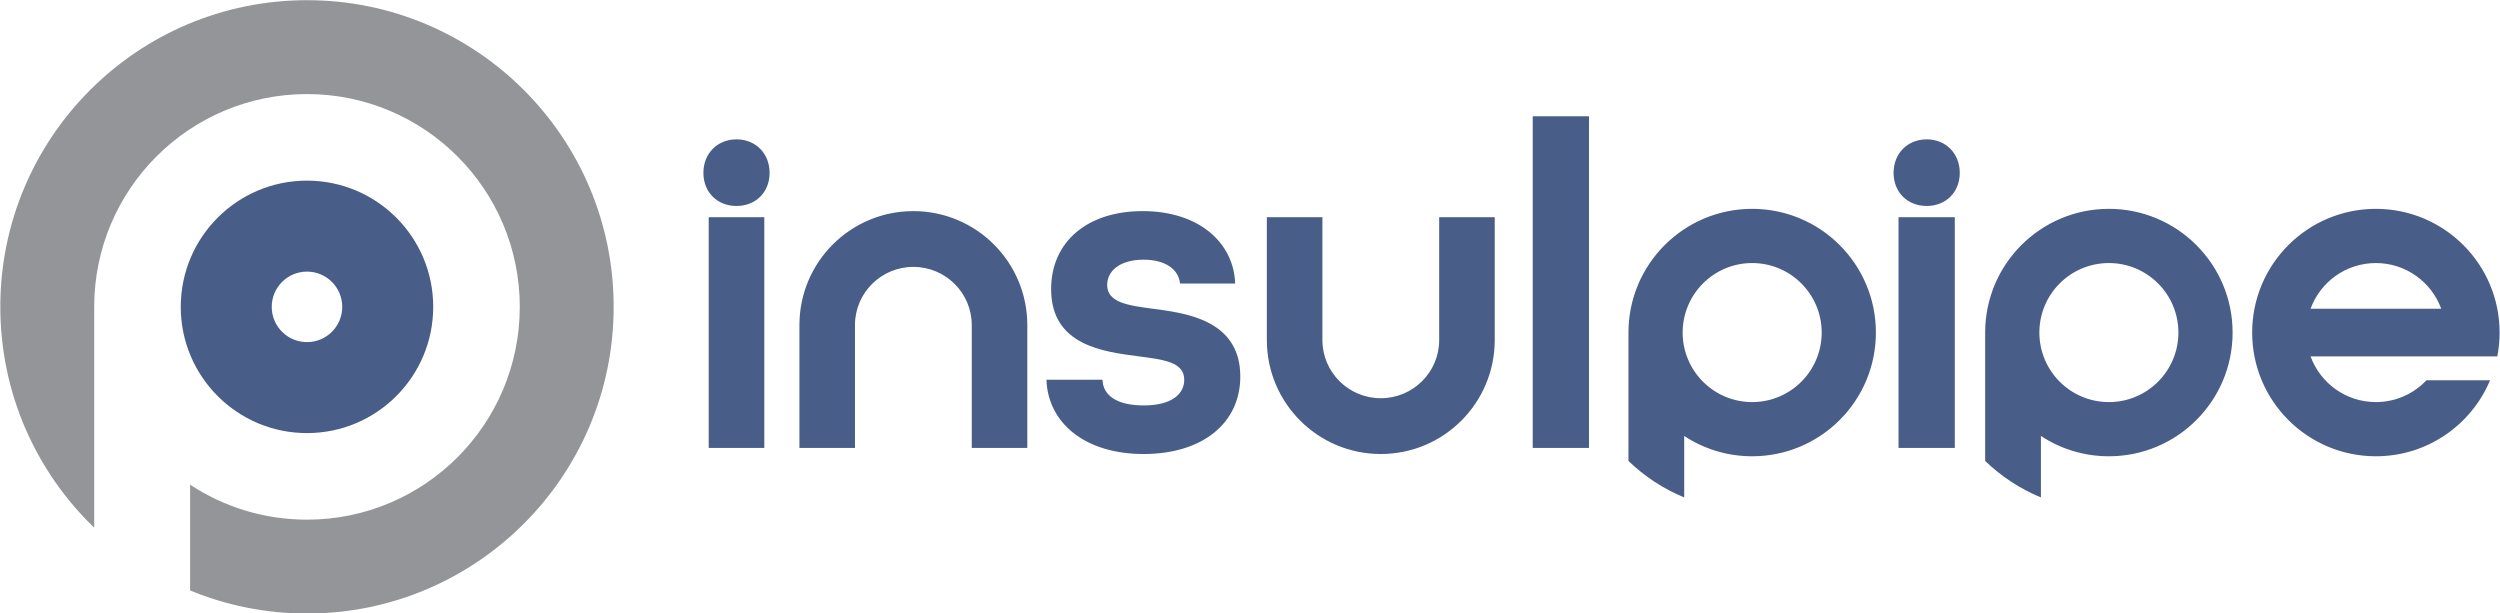
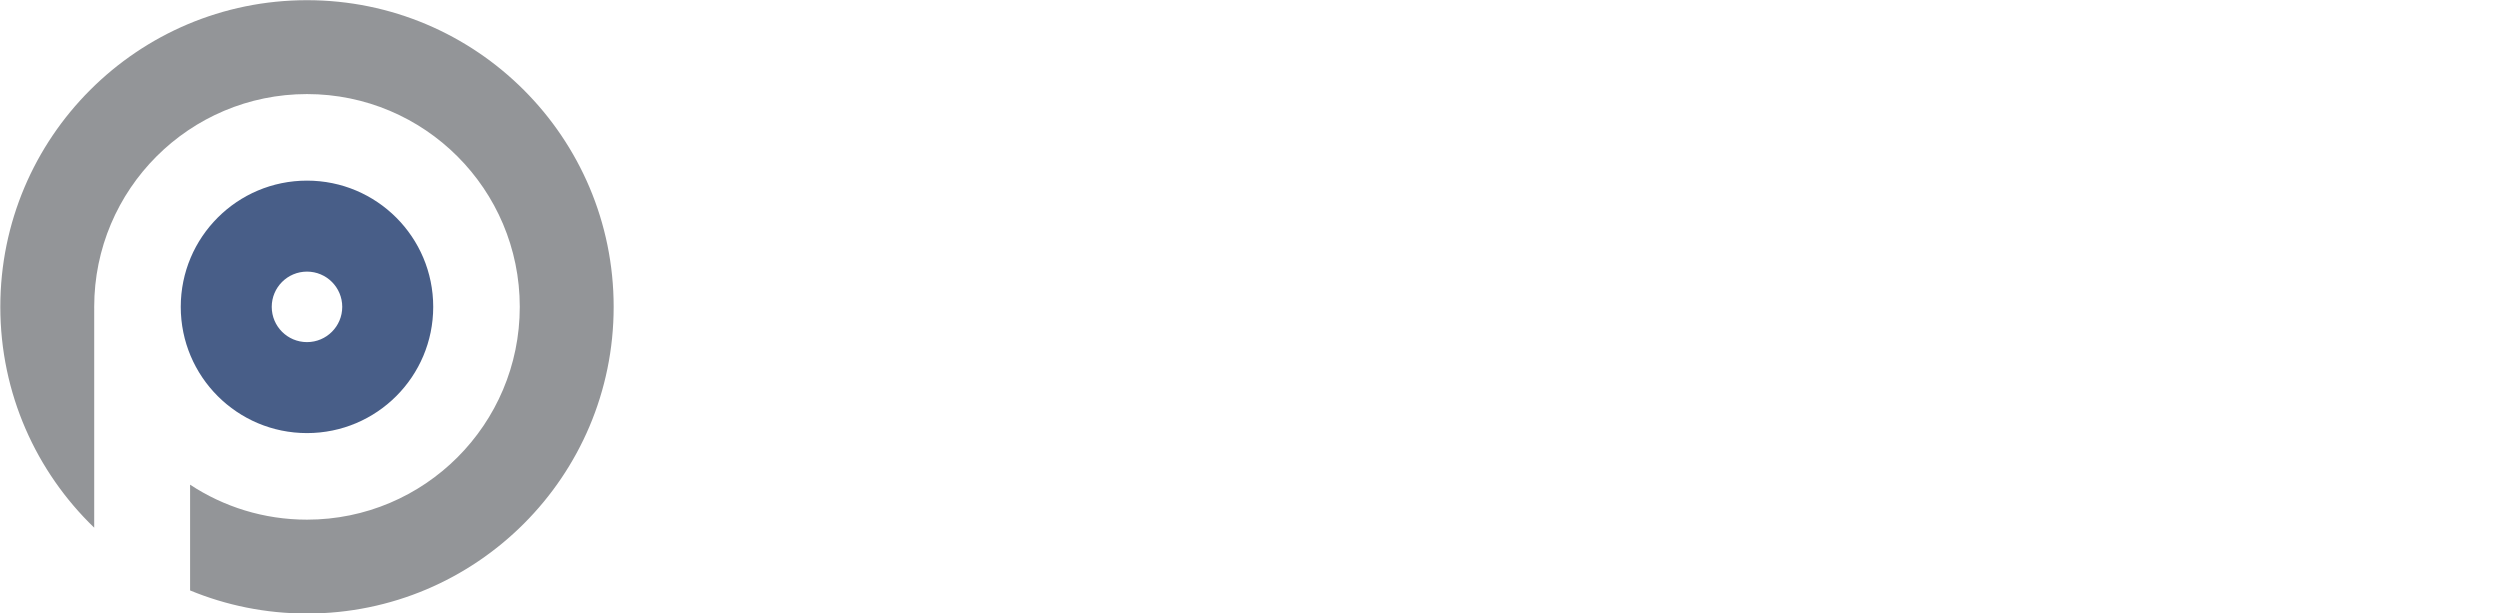
<svg xmlns="http://www.w3.org/2000/svg" width="100%" height="100%" viewBox="0 0 1125 276" version="1.1" xml:space="preserve" style="fill-rule:evenodd;clip-rule:evenodd;stroke-linejoin:round;stroke-miterlimit:2;">
  <g transform="matrix(1,0,0,1,-17453.8,-1102.17)">
    <g transform="matrix(4.167,0,0,4.167,15785.4,0)">
      <g transform="matrix(1,0,0,1,608.448,315.728)">
-         <path d="M0,-36.179C-2.082,-36.179 -3.575,-34.641 -3.575,-32.56C-3.575,-30.478 -2.082,-28.985 0,-28.985C2.081,-28.985 3.575,-30.478 3.575,-32.56C3.575,-34.641 2.081,-36.179 0,-36.179M-128.528,-36.179C-130.61,-36.179 -132.103,-34.641 -132.103,-32.56C-132.103,-30.478 -130.61,-28.985 -128.528,-28.985C-126.447,-28.985 -124.954,-30.478 -124.954,-32.56C-124.954,-34.641 -126.447,-36.179 -128.528,-36.179M33.038,-15.314C33.038,-7.935 27.056,-1.954 19.677,-1.954C16.966,-1.954 14.443,-2.762 12.337,-4.149L12.337,2.491C10.083,1.562 8.044,0.216 6.316,-1.449L6.316,-15.113L6.318,-15.109L6.316,-15.314C6.316,-22.694 12.298,-28.675 19.677,-28.675C27.056,-28.675 33.038,-22.694 33.038,-15.314M19.677,-22.821C15.531,-22.821 12.17,-19.461 12.17,-15.314C12.17,-11.168 15.531,-7.807 19.677,-7.807C23.823,-7.807 27.184,-11.168 27.184,-15.314C27.184,-19.461 23.823,-22.821 19.677,-22.821M-5.483,-15.314C-5.483,-7.935 -11.466,-1.954 -18.845,-1.954C-21.555,-1.954 -24.078,-2.762 -26.184,-4.149L-26.184,2.491C-28.438,1.562 -30.477,0.216 -32.205,-1.449L-32.205,-15.113L-32.203,-15.109L-32.205,-15.314C-32.205,-22.694 -26.223,-28.675 -18.845,-28.675C-11.466,-28.675 -5.483,-22.694 -5.483,-15.314M-18.845,-22.821C-22.99,-22.821 -26.352,-19.461 -26.352,-15.314C-26.352,-11.168 -22.99,-7.807 -18.845,-7.807C-14.699,-7.807 -11.338,-11.168 -11.338,-15.314C-11.338,-19.461 -14.699,-22.821 -18.845,-22.821M-3.039,-2.854L3.038,-2.854L3.038,-27.774L-3.039,-27.774L-3.039,-2.854ZM61.623,-12.74L41.457,-12.74C42.508,-9.862 45.269,-7.807 48.511,-7.807C50.664,-7.807 52.605,-8.714 53.973,-10.166L60.843,-10.166C58.827,-5.343 54.065,-1.954 48.511,-1.954C41.132,-1.954 35.15,-7.935 35.15,-15.314C35.15,-22.694 41.132,-28.675 48.511,-28.675C55.89,-28.675 61.872,-22.694 61.872,-15.314C61.872,-14.434 61.786,-13.573 61.623,-12.74M48.511,-22.821C45.269,-22.821 42.508,-20.767 41.457,-17.889L55.565,-17.889C54.515,-20.767 51.752,-22.821 48.511,-22.821M-52.645,-14.504C-52.645,-11.035 -55.468,-8.223 -58.95,-8.223C-62.433,-8.223 -65.255,-11.035 -65.256,-14.504L-65.256,-27.775L-71.256,-27.775L-71.256,-14.504C-71.256,-7.708 -65.747,-2.199 -58.95,-2.199C-52.155,-2.199 -46.645,-7.708 -46.645,-14.504L-46.645,-27.775L-52.645,-27.775L-52.645,-14.504ZM-131.53,-2.854L-125.526,-2.854L-125.526,-27.774L-131.53,-27.774L-131.53,-2.854ZM-83.555,-17.887C-86.229,-18.24 -88.499,-18.543 -88.499,-20.46C-88.499,-21.923 -87.187,-23.184 -84.564,-23.184C-82.193,-23.184 -80.781,-22.125 -80.629,-20.611L-74.677,-20.611C-74.828,-25 -78.561,-28.43 -84.665,-28.43C-90.668,-28.43 -94.552,-25.101 -94.552,-20.006C-94.552,-13.902 -88.902,-13.247 -85.069,-12.742C-82.395,-12.389 -80.176,-12.136 -80.176,-10.22C-80.176,-8.706 -81.487,-7.445 -84.564,-7.445C-87.49,-7.445 -88.953,-8.555 -89.003,-10.22L-95.057,-10.22C-94.905,-5.579 -90.92,-2.199 -84.564,-2.199C-78.208,-2.199 -74.122,-5.528 -74.122,-10.573C-74.122,-16.778 -80.226,-17.433 -83.555,-17.887M-42.542,-2.854L-36.465,-2.854L-36.465,-38.67L-42.542,-38.67L-42.542,-2.854ZM-109.429,-28.43C-116.225,-28.43 -121.734,-22.921 -121.734,-16.125L-121.734,-2.854L-115.734,-2.854L-115.734,-16.125C-115.734,-19.594 -112.911,-22.407 -109.429,-22.407C-105.946,-22.407 -103.123,-19.594 -103.123,-16.125L-103.123,-2.854L-97.124,-2.854L-97.124,-16.125C-97.124,-22.921 -102.633,-28.43 -109.429,-28.43" style="fill:rgb(72,94,136);fill-rule:nonzero;" />
-       </g>
+         </g>
    </g>
    <g transform="matrix(4.167,0,0,4.167,15785.4,0)">
      <g transform="matrix(1,0,0,1,433.536,264.52)">
        <path d="M0,66.236C18.29,66.236 33.118,51.409 33.118,33.118C33.118,14.828 18.29,0 0,0C-18.29,0 -33.118,14.828 -33.118,33.118C-33.118,42.484 -29.229,50.94 -22.979,56.964L-22.979,33.465L-22.975,33.472L-22.979,33.118C-22.979,20.427 -12.691,10.139 0,10.139C12.691,10.139 22.979,20.427 22.979,33.118C22.979,45.81 12.691,56.098 0,56.098C-4.663,56.098 -9.001,54.708 -12.624,52.321L-12.624,63.742C-8.733,65.348 -4.47,66.236 0,66.236" style="fill:rgb(147,149,152);" />
      </g>
    </g>
    <g transform="matrix(4.167,0,0,4.167,15785.4,0)">
      <g transform="matrix(1,0,0,1,433.536,293.831)">
        <path d="M0,7.614C-2.102,7.614 -3.807,5.91 -3.807,3.807C-3.807,1.705 -2.102,0 0,0C2.103,0 3.807,1.705 3.807,3.807C3.807,5.91 2.103,7.614 0,7.614M0,-9.825C-7.529,-9.825 -13.632,-3.722 -13.632,3.807C-13.632,11.336 -7.529,17.439 0,17.439C7.529,17.439 13.632,11.336 13.632,3.807C13.632,-3.722 7.529,-9.825 0,-9.825" style="fill:rgb(72,94,136);fill-rule:nonzero;" />
      </g>
    </g>
  </g>
</svg>